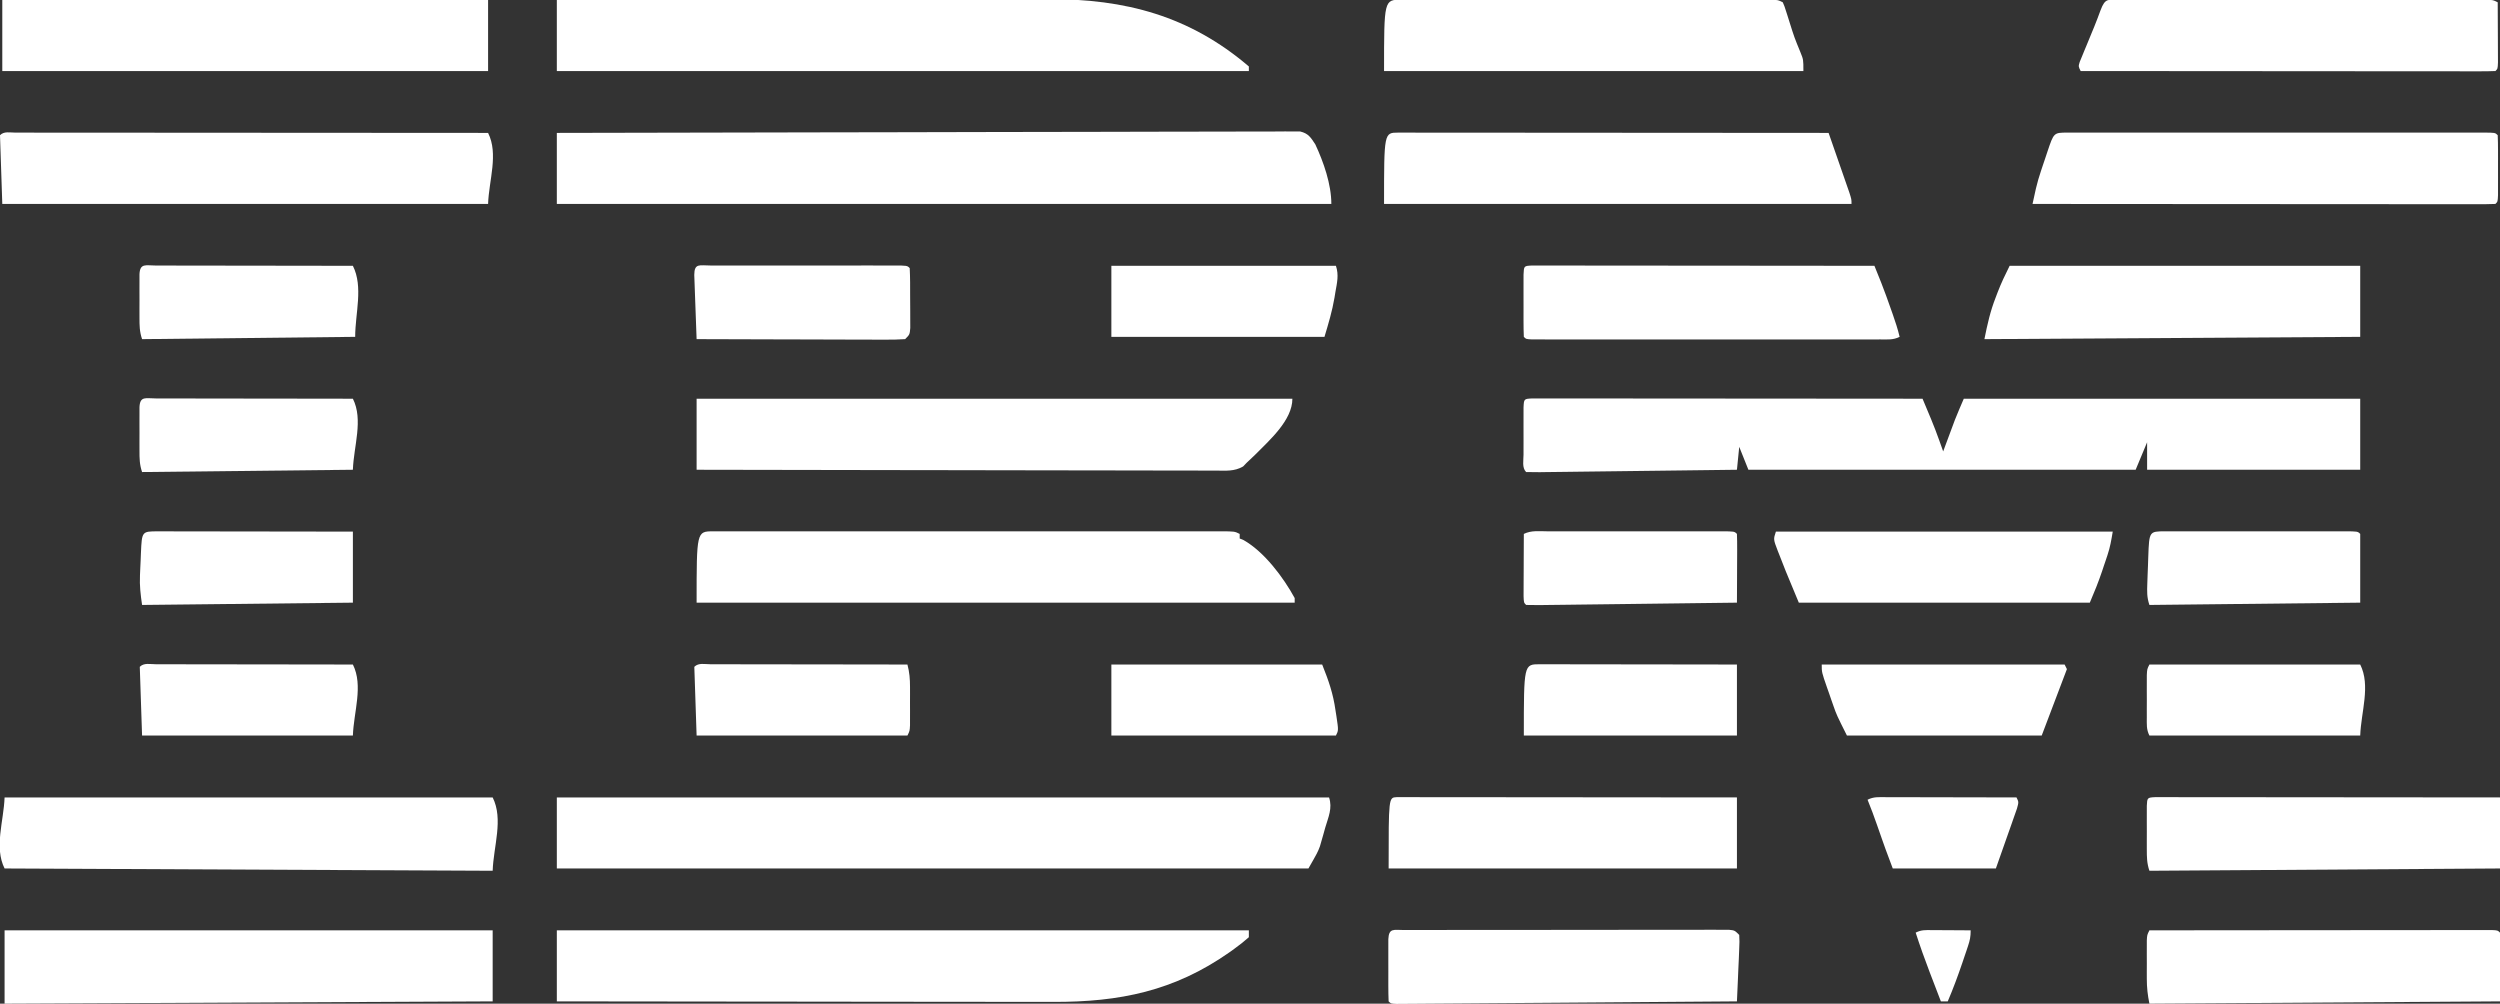
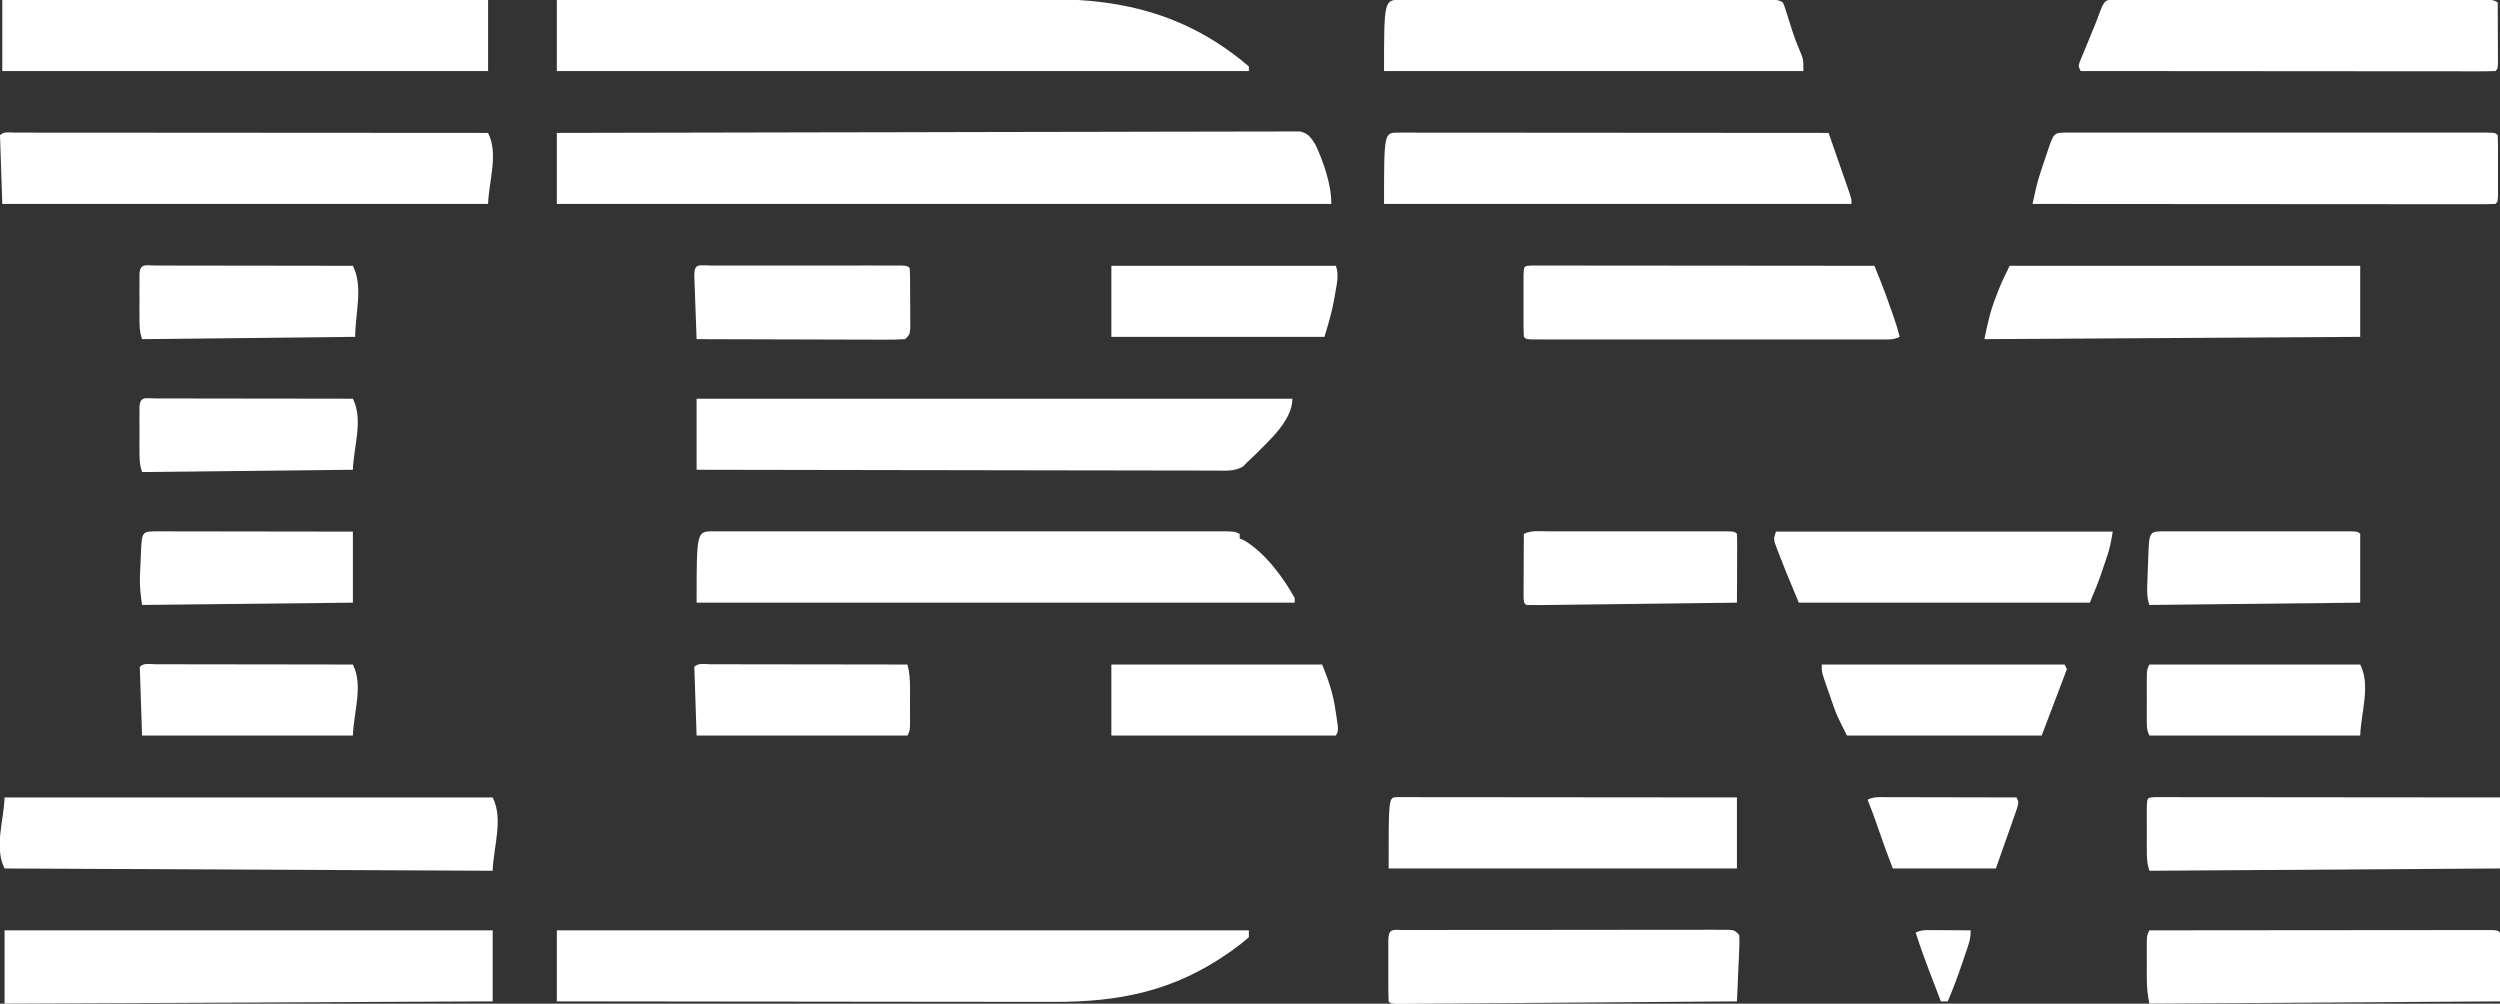
<svg xmlns="http://www.w3.org/2000/svg" version="1.1" width="1091" height="438">
  <rect width="100%" height="100%" fill="#333333" stroke="none" />
-   <path d="M0 0 C1.275 0.001 2.55 0.002 3.863 0.003 C4.57 0.002 5.278 0.001 6.007 0 C8.394 -0.001 10.782 0.004 13.17 0.01 C14.874 0.01 16.579 0.01 18.283 0.009 C22.926 0.009 27.568 0.015 32.21 0.022 C37.056 0.028 41.902 0.028 46.748 0.03 C55.932 0.033 65.115 0.041 74.298 0.051 C84.75 0.062 95.202 0.068 105.655 0.073 C127.161 0.083 148.668 0.101 170.175 0.123 C170.981 2.048 171.786 3.974 172.59 5.899 C173.262 7.508 173.262 7.508 173.948 9.149 C175.206 12.198 176.383 15.264 177.488 18.373 C177.814 19.286 178.14 20.198 178.476 21.139 C178.707 21.794 178.937 22.448 179.175 23.123 C179.773 21.512 179.773 21.512 180.382 19.869 C180.917 18.433 181.452 16.997 181.988 15.561 C182.249 14.856 182.51 14.152 182.779 13.426 C183.04 12.726 183.301 12.027 183.57 11.307 C183.923 10.356 183.923 10.356 184.284 9.386 C185.511 6.27 186.856 3.201 188.175 0.123 C245.265 0.123 302.355 0.123 361.175 0.123 C361.175 10.353 361.175 20.583 361.175 31.123 C330.485 31.123 299.795 31.123 268.175 31.123 C268.175 27.163 268.175 23.203 268.175 19.123 C266.525 23.083 264.875 27.043 263.175 31.123 C207.405 31.123 151.635 31.123 94.175 31.123 C92.855 27.823 91.535 24.523 90.175 21.123 C89.845 24.423 89.515 27.723 89.175 31.123 C77.197 31.277 65.219 31.425 53.241 31.566 C47.68 31.632 42.118 31.699 36.557 31.771 C31.195 31.84 25.833 31.905 20.471 31.966 C18.42 31.99 16.37 32.016 14.319 32.044 C11.457 32.082 8.596 32.114 5.734 32.145 C4.877 32.158 4.021 32.171 3.138 32.184 C1.15 32.202 -0.838 32.168 -2.825 32.123 C-4.708 30.24 -3.955 27.004 -3.958 24.498 C-3.959 23.836 -3.96 23.174 -3.961 22.492 C-3.961 21.09 -3.959 19.687 -3.955 18.285 C-3.95 16.132 -3.955 13.979 -3.962 11.826 C-3.961 10.467 -3.96 9.107 -3.958 7.748 C-3.957 6.503 -3.955 5.258 -3.954 3.975 C-3.781 0.165 -3.781 0.165 0 0 Z " fill="#FFFFFF" transform="translate(668.825,173.877)" />
-   <path d="M0 0 C111.21 0 222.42 0 337 0 C338.566 4.699 336.672 8.603 335.312 13.25 C335.055 14.179 334.798 15.109 334.533 16.066 C334.271 16.978 334.009 17.889 333.738 18.828 C333.501 19.652 333.265 20.476 333.021 21.325 C332 24 332 24 328 31 C219.76 31 111.52 31 0 31 C0 20.77 0 10.54 0 0 Z " fill="#FFFFFF" transform="translate(243,348)" />
  <path d="M0 0 C41.59 -0.113 83.179 -0.203 124.769 -0.255 C129.676 -0.262 134.583 -0.268 139.49 -0.275 C140.467 -0.276 141.444 -0.277 142.45 -0.279 C158.281 -0.3 174.111 -0.34 189.942 -0.386 C206.178 -0.432 222.414 -0.46 238.65 -0.47 C248.674 -0.477 258.697 -0.499 268.721 -0.54 C275.588 -0.566 282.456 -0.574 289.324 -0.568 C293.29 -0.564 297.255 -0.569 301.221 -0.596 C304.85 -0.62 308.478 -0.622 312.106 -0.604 C314.046 -0.601 315.986 -0.623 317.925 -0.645 C319.072 -0.635 320.219 -0.625 321.401 -0.615 C322.393 -0.617 323.385 -0.619 324.406 -0.621 C327.992 0.238 329.014 1.983 331 5 C334.612 12.698 338 22.452 338 31 C226.46 31 114.92 31 0 31 C0 20.77 0 10.54 0 0 Z " fill="#FFFFFF" transform="translate(243,58)" />
  <path d="M0 0 C99.66 0 199.32 0 302 0 C302 0.99 302 1.98 302 3 C299.896 4.868 297.843 6.496 295.562 8.125 C294.889 8.609 294.215 9.094 293.521 9.593 C269.447 26.488 245.593 31.324 216.606 31.227 C214.24 31.226 211.874 31.227 209.508 31.228 C203.112 31.229 196.716 31.217 190.32 31.203 C184.305 31.192 178.29 31.19 172.274 31.187 C160.368 31.183 148.462 31.17 136.556 31.151 C124.997 31.132 113.438 31.118 101.88 31.11 C101.166 31.109 100.452 31.109 99.717 31.108 C96.136 31.106 92.555 31.103 88.974 31.101 C59.316 31.08 29.658 31.044 0 31 C0 20.77 0 10.54 0 0 Z " fill="#FFFFFF" transform="translate(243,406)" />
  <path d="M0 0 C29.614 -0.068 59.228 -0.122 88.843 -0.153 C92.348 -0.157 95.854 -0.161 99.359 -0.165 C100.406 -0.166 100.406 -0.166 101.474 -0.167 C112.735 -0.18 123.997 -0.204 135.258 -0.231 C146.835 -0.26 158.412 -0.276 169.99 -0.282 C176.483 -0.286 182.977 -0.295 189.47 -0.317 C195.596 -0.338 201.721 -0.344 207.847 -0.339 C210.082 -0.34 212.317 -0.346 214.552 -0.358 C248.03 -0.523 276.174 6.941 302 29 C302 29.66 302 30.32 302 31 C202.34 31 102.68 31 0 31 C0 20.77 0 10.54 0 0 Z " fill="#FFFFFF" transform="translate(243,0)" />
  <path d="M0 0 C85.8 0 171.6 0 260 0 C260 9.44 249.894 18.2 243.688 24.5 C242.483 25.692 241.255 26.861 240 28 C239.497 28.522 238.994 29.043 238.476 29.581 C234.632 31.784 230.915 31.403 226.56 31.361 C225.109 31.365 225.109 31.365 223.629 31.369 C220.38 31.373 217.131 31.357 213.882 31.341 C211.556 31.34 209.23 31.34 206.905 31.342 C200.583 31.343 194.261 31.325 187.939 31.304 C182.004 31.287 176.069 31.284 170.134 31.281 C158.379 31.275 146.624 31.255 134.868 31.226 C123.449 31.199 112.03 31.178 100.61 31.165 C99.906 31.164 99.203 31.163 98.477 31.162 C94.946 31.158 91.415 31.155 87.884 31.151 C58.589 31.12 29.295 31.066 0 31 C0 20.77 0 10.54 0 0 Z " fill="#FFFFFF" transform="translate(304,174)" />
  <path d="M0 0 C0.906 0.002 1.812 0.004 2.746 0.007 C3.701 0.005 4.656 0.004 5.64 0.002 C8.866 -0.002 12.092 0.001 15.318 0.004 C17.62 0.003 19.923 0.001 22.225 -0.001 C28.497 -0.006 34.77 -0.004 41.043 -0.001 C47.592 0.002 54.142 -0 60.691 -0.002 C72.399 -0.004 84.106 -0.001 95.814 0.004 C106.438 0.009 117.061 0.008 127.684 0.003 C140.008 -0.002 152.331 -0.004 164.655 -0.001 C171.183 0.001 177.711 0.001 184.239 -0.003 C190.376 -0.005 196.513 -0.003 202.65 0.002 C204.908 0.004 207.167 0.003 209.425 0.001 C212.496 -0.002 215.567 0.002 218.638 0.007 C219.542 0.005 220.446 0.002 221.378 0 C227.527 0.02 227.527 0.02 229.756 1.134 C229.756 1.794 229.756 2.454 229.756 3.134 C230.313 3.361 230.869 3.587 231.443 3.821 C240.496 8.959 248.824 20.092 253.756 29.134 C253.756 29.794 253.756 30.454 253.756 31.134 C167.626 31.134 81.496 31.134 -7.244 31.134 C-7.244 0.023 -7.244 0.023 0 0 Z " fill="#FFFFFF" transform="translate(311.244,231.866)" />
  <path d="M0 0 C70.29 0 140.58 0 213 0 C217.77 9.541 213.355 21.339 213 32 C142.71 31.67 72.42 31.34 0 31 C-4.621 21.758 -0.356 10.327 0 0 Z " fill="#FFFFFF" transform="translate(2,348)" />
  <path d="M0 0 C70.29 0 140.58 0 213 0 C213 10.23 213 20.46 213 31 C142.71 31.33 72.42 31.66 0 32 C0 21.44 0 10.88 0 0 Z " fill="#FFFFFF" transform="translate(2,406)" />
  <path d="M0 0 C0.822 0.003 1.644 0.006 2.491 0.009 C3.357 0.008 4.224 0.007 5.117 0.006 C8.043 0.005 10.97 0.01 13.897 0.016 C15.985 0.016 18.074 0.016 20.163 0.015 C25.853 0.015 31.543 0.021 37.233 0.028 C43.172 0.034 49.111 0.035 55.05 0.036 C66.305 0.039 77.56 0.047 88.815 0.057 C101.625 0.068 114.435 0.074 127.245 0.079 C153.604 0.089 179.963 0.107 206.322 0.129 C210.943 9.371 206.678 20.802 206.322 31.129 C136.362 31.129 66.402 31.129 -5.678 31.129 C-6.008 21.229 -6.338 11.329 -6.678 1.129 C-4.873 -0.676 -2.403 0.006 0 0 Z " fill="#FFFFFF" transform="translate(6.678,57.871)" />
  <path d="M0 0 C69.96 0 139.92 0 212 0 C212 10.23 212 20.46 212 31 C142.04 31 72.08 31 0 31 C0 20.77 0 10.54 0 0 Z " fill="#FFFFFF" transform="translate(1,0)" />
  <path d="M0 0 C0.748 0.003 1.496 0.006 2.267 0.009 C3.45 0.008 3.45 0.008 4.658 0.006 C7.322 0.005 9.986 0.01 12.65 0.016 C14.551 0.016 16.453 0.016 18.355 0.015 C23.534 0.015 28.714 0.021 33.893 0.028 C39.3 0.034 44.706 0.035 50.113 0.036 C60.359 0.039 70.605 0.047 80.85 0.057 C92.512 0.068 104.173 0.074 115.834 0.079 C139.829 0.089 163.824 0.107 187.82 0.129 C189.248 4.221 190.672 8.315 192.092 12.409 C192.576 13.803 193.061 15.196 193.547 16.588 C194.245 18.588 194.939 20.589 195.632 22.59 C196.051 23.794 196.47 24.999 196.902 26.24 C197.82 29.129 197.82 29.129 197.82 31.129 C130.5 31.129 63.18 31.129 -6.18 31.129 C-6.18 0.018 -6.18 0.018 0 0 Z " fill="#FFFFFF" transform="translate(610.18,57.871)" />
  <path d="M0 0 C1.115 0.003 1.115 0.003 2.253 0.007 C3.429 0.004 3.429 0.004 4.629 0.002 C7.277 -0.002 9.925 0.001 12.573 0.004 C14.463 0.003 16.353 0.001 18.243 -0.001 C23.392 -0.006 28.541 -0.004 33.689 -0.001 C39.065 0.002 44.44 -0 49.815 -0.002 C58.844 -0.004 67.873 -0.001 76.902 0.003 C87.357 0.009 97.812 0.007 108.266 0.002 C117.225 -0.003 126.184 -0.004 135.143 -0.001 C140.501 0.001 145.859 0.001 151.218 -0.003 C156.254 -0.005 161.29 -0.003 166.326 0.002 C168.18 0.004 170.034 0.003 171.889 0.001 C174.408 -0.002 176.928 0.002 179.448 0.007 C180.191 0.005 180.935 0.002 181.701 0 C186.736 0.02 186.736 0.02 187.85 1.134 C187.95 3.267 187.981 5.404 187.983 7.54 C187.984 8.841 187.986 10.141 187.987 11.481 C187.985 12.162 187.983 12.843 187.981 13.544 C187.975 15.625 187.981 17.705 187.987 19.786 C187.985 21.737 187.985 21.737 187.983 23.727 C187.982 24.931 187.981 26.134 187.98 27.374 C187.85 30.134 187.85 30.134 186.85 31.134 C184.245 31.232 181.667 31.264 179.061 31.254 C177.823 31.255 177.823 31.255 176.559 31.257 C173.771 31.258 170.982 31.253 168.194 31.247 C166.204 31.247 164.213 31.247 162.223 31.248 C156.802 31.248 151.381 31.242 145.959 31.235 C140.3 31.229 134.642 31.228 128.983 31.227 C118.259 31.224 107.535 31.216 96.811 31.206 C84.606 31.195 72.4 31.189 60.195 31.184 C35.08 31.174 9.965 31.156 -15.15 31.134 C-14.835 29.695 -14.519 28.256 -14.203 26.817 C-14.027 26.016 -13.852 25.215 -13.671 24.389 C-13.066 21.773 -12.31 19.242 -11.458 16.696 C-11.001 15.325 -11.001 15.325 -10.534 13.927 C-10.222 13.005 -9.909 12.083 -9.587 11.134 C-9.112 9.705 -9.112 9.705 -8.628 8.247 C-5.865 0.023 -5.865 0.023 0 0 Z " fill="#FFFFFF" transform="translate(902.15,57.866)" />
  <path d="M0 0 C1.047 -0.002 1.047 -0.002 2.114 -0.005 C4.47 -0.009 6.825 -0.006 9.18 -0.002 C10.862 -0.004 12.544 -0.006 14.225 -0.008 C18.806 -0.012 23.386 -0.011 27.967 -0.007 C32.75 -0.005 37.534 -0.007 42.318 -0.009 C50.354 -0.011 58.39 -0.008 66.426 -0.003 C75.728 0.002 85.029 0 94.331 -0.005 C102.304 -0.01 110.276 -0.01 118.249 -0.008 C123.017 -0.006 127.784 -0.006 132.552 -0.009 C137.034 -0.012 141.517 -0.01 145.999 -0.004 C147.648 -0.003 149.296 -0.003 150.945 -0.006 C153.189 -0.008 155.432 -0.005 157.676 0 C159.563 0.001 159.563 0.001 161.488 0.001 C164.401 0.127 164.401 0.127 166.401 1.127 C167.132 2.782 167.132 2.782 167.804 4.916 C168.054 5.693 168.305 6.471 168.563 7.272 C168.819 8.09 169.075 8.909 169.339 9.752 C171.44 16.43 171.44 16.43 174.093 22.9 C175.401 26.127 175.401 26.127 175.401 31.127 C115.011 31.127 54.621 31.127 -7.599 31.127 C-7.599 0.002 -7.599 0.002 0 0 Z " fill="#FFFFFF" transform="translate(611.599,-0.127)" />
  <path d="M0 0 C1.034 -0.002 1.034 -0.002 2.09 -0.005 C4.417 -0.009 6.745 -0.006 9.073 -0.002 C10.735 -0.004 12.397 -0.006 14.058 -0.008 C18.585 -0.012 23.112 -0.011 27.639 -0.007 C32.367 -0.005 37.094 -0.007 41.822 -0.009 C49.764 -0.011 57.706 -0.008 65.647 -0.003 C74.84 0.002 84.033 0 93.225 -0.005 C101.104 -0.01 108.984 -0.01 116.863 -0.008 C121.575 -0.006 126.287 -0.006 130.998 -0.009 C135.428 -0.012 139.858 -0.01 144.288 -0.004 C145.917 -0.003 147.546 -0.003 149.176 -0.006 C151.393 -0.008 153.61 -0.005 155.828 0 C157.071 0 158.314 0.001 159.595 0.001 C162.477 0.127 162.477 0.127 164.477 1.127 C164.502 5.239 164.52 9.35 164.532 13.462 C164.537 14.862 164.544 16.262 164.553 17.661 C164.565 19.669 164.57 21.678 164.575 23.686 C164.58 24.895 164.585 26.105 164.591 27.351 C164.477 30.127 164.477 30.127 163.477 31.127 C161.137 31.225 158.826 31.257 156.486 31.247 C155.746 31.248 155.006 31.249 154.243 31.25 C151.745 31.251 149.247 31.246 146.749 31.241 C144.965 31.24 143.182 31.24 141.398 31.241 C136.541 31.241 131.684 31.235 126.827 31.228 C121.757 31.222 116.686 31.222 111.616 31.22 C102.008 31.217 92.399 31.209 82.791 31.199 C71.855 31.188 60.92 31.182 49.984 31.177 C27.482 31.167 4.979 31.149 -17.523 31.127 C-18.523 29.127 -18.523 29.127 -17.949 27.191 C-17.628 26.414 -17.307 25.638 -16.976 24.838 C-16.625 23.978 -16.275 23.118 -15.913 22.232 C-15.537 21.331 -15.161 20.43 -14.773 19.502 C-14.048 17.739 -13.324 15.976 -12.601 14.213 C-12.248 13.359 -11.896 12.506 -11.532 11.626 C-10.584 9.278 -9.691 6.918 -8.82 4.541 C-6.763 -0.872 -5.629 0.002 0 0 Z " fill="#FFFFFF" transform="translate(925.523,-0.127)" />
  <path d="M0 0 C50.49 0 100.98 0 153 0 C153 10.23 153 20.46 153 31 C71.82 31.495 71.82 31.495 -11 32 C-9.692 25.458 -8.449 19.833 -6.062 13.75 C-5.684 12.748 -5.684 12.748 -5.299 11.727 C-3.735 7.647 -1.975 3.949 0 0 Z " fill="#FFFFFF" transform="translate(877,116)" />
  <path d="M0 0 C1.12 0.001 2.24 0.002 3.394 0.003 C5.314 0.001 5.314 0.001 7.274 -0.001 C8.706 0.002 10.138 0.006 11.57 0.01 C13.067 0.01 14.565 0.01 16.063 0.009 C20.141 0.009 24.219 0.015 28.298 0.022 C32.555 0.028 36.813 0.028 41.07 0.03 C49.138 0.033 57.206 0.041 65.273 0.051 C74.456 0.062 83.638 0.068 92.821 0.073 C111.715 0.083 130.609 0.101 149.503 0.123 C150.136 1.694 150.768 3.266 151.399 4.838 C151.751 5.714 152.103 6.589 152.465 7.491 C153.965 11.295 155.34 15.139 156.691 18.998 C156.95 19.73 157.21 20.462 157.478 21.217 C158.631 24.496 159.698 27.743 160.503 31.123 C157.677 32.536 155.319 32.249 152.157 32.25 C151.499 32.252 150.84 32.253 150.162 32.255 C147.945 32.259 145.729 32.256 143.513 32.252 C141.928 32.254 140.343 32.256 138.758 32.258 C134.446 32.262 130.134 32.261 125.823 32.257 C121.319 32.255 116.815 32.257 112.311 32.259 C104.748 32.261 97.184 32.258 89.621 32.253 C80.864 32.248 72.107 32.25 63.35 32.255 C55.843 32.26 48.337 32.26 40.83 32.258 C36.342 32.256 31.853 32.256 27.364 32.259 C23.146 32.262 18.928 32.26 14.71 32.254 C13.158 32.253 11.605 32.254 10.053 32.256 C7.943 32.258 5.832 32.255 3.722 32.25 C2.538 32.25 1.355 32.249 0.135 32.249 C-2.497 32.123 -2.497 32.123 -3.497 31.123 C-3.597 28.917 -3.628 26.707 -3.63 24.498 C-3.631 23.836 -3.632 23.174 -3.633 22.492 C-3.633 21.09 -3.631 19.687 -3.627 18.285 C-3.622 16.132 -3.627 13.979 -3.634 11.826 C-3.633 10.467 -3.632 9.107 -3.63 7.748 C-3.629 6.503 -3.627 5.258 -3.626 3.975 C-3.454 0.17 -3.454 0.17 0 0 Z " fill="#FFFFFF" transform="translate(668.497,115.877)" />
  <path d="M0 0 C1.127 0.001 2.255 0.002 3.416 0.003 C4.705 0.001 5.994 0 7.321 -0.001 C8.763 0.002 10.204 0.006 11.646 0.01 C13.153 0.01 14.661 0.01 16.168 0.009 C20.274 0.009 24.379 0.015 28.484 0.022 C32.77 0.028 37.055 0.028 41.341 0.03 C49.461 0.033 57.582 0.041 65.703 0.051 C74.946 0.062 84.189 0.068 93.432 0.073 C112.45 0.083 131.469 0.102 150.487 0.123 C150.487 10.353 150.487 20.583 150.487 31.123 C99.997 31.453 49.507 31.783 -2.513 32.123 C-3.626 28.784 -3.642 26.257 -3.645 22.74 C-3.647 20.867 -3.647 20.867 -3.649 18.955 C-3.645 17.649 -3.641 16.343 -3.638 14.998 C-3.641 13.684 -3.645 12.371 -3.649 11.018 C-3.648 9.771 -3.647 8.525 -3.645 7.24 C-3.644 6.092 -3.643 4.943 -3.642 3.759 C-3.472 0.289 -3.459 0.169 0 0 Z " fill="#FFFFFF" transform="translate(940.513,347.877)" />
  <path d="M0 0 C19.801 -0.023 39.602 -0.041 59.403 -0.052 C68.597 -0.057 77.79 -0.064 86.983 -0.075 C94.993 -0.085 103.003 -0.092 111.013 -0.094 C115.257 -0.095 119.501 -0.098 123.744 -0.106 C127.734 -0.112 131.724 -0.115 135.714 -0.113 C137.182 -0.113 138.651 -0.115 140.12 -0.119 C142.116 -0.124 144.113 -0.122 146.109 -0.12 C147.229 -0.121 148.349 -0.122 149.503 -0.123 C152 0 152 0 153 1 C153 10.9 153 20.8 153 31 C102.51 31.33 52.02 31.66 0 32 C-0.783 28.083 -1.128 25.037 -1.133 21.113 C-1.134 20.01 -1.135 18.908 -1.137 17.771 C-1.133 16.63 -1.129 15.489 -1.125 14.312 C-1.129 13.159 -1.133 12.006 -1.137 10.818 C-1.135 9.719 -1.134 8.621 -1.133 7.488 C-1.132 6.483 -1.131 5.478 -1.129 4.443 C-1 2 -1 2 0 0 Z " fill="#FFFFFF" transform="translate(938,406)" />
  <path d="M0 0 C1.669 0.001 1.669 0.001 3.372 0.003 C4.643 0.001 5.915 0 7.226 -0.001 C8.648 0.002 10.071 0.006 11.494 0.01 C12.981 0.01 14.469 0.01 15.957 0.009 C20.008 0.009 24.06 0.015 28.111 0.022 C32.341 0.028 36.57 0.028 40.8 0.03 C48.814 0.033 56.829 0.041 64.844 0.051 C73.965 0.062 83.087 0.068 92.209 0.073 C110.979 0.083 129.749 0.102 148.519 0.123 C148.519 10.353 148.519 20.583 148.519 31.123 C98.359 31.123 48.199 31.123 -3.481 31.123 C-3.481 0.173 -3.481 0.173 0 0 Z " fill="#FFFFFF" transform="translate(609.481,347.877)" />
  <path d="M0 0 C1.261 -0.004 2.521 -0.009 3.82 -0.013 C5.23 -0.013 6.64 -0.012 8.05 -0.012 C9.525 -0.015 10.999 -0.018 12.474 -0.022 C16.491 -0.031 20.507 -0.033 24.524 -0.034 C27.871 -0.034 31.219 -0.038 34.566 -0.042 C42.461 -0.05 50.356 -0.052 58.251 -0.052 C66.408 -0.051 74.564 -0.062 82.72 -0.077 C89.712 -0.09 96.704 -0.096 103.696 -0.095 C107.877 -0.095 112.058 -0.098 116.238 -0.108 C120.169 -0.118 124.1 -0.118 128.03 -0.111 C129.476 -0.11 130.922 -0.112 132.367 -0.118 C134.335 -0.126 136.303 -0.12 138.27 -0.114 C139.925 -0.114 139.925 -0.114 141.613 -0.115 C144.199 0.134 144.199 0.134 146.199 2.134 C146.334 5.023 146.334 5.023 146.175 8.673 C146.124 9.975 146.072 11.277 146.019 12.618 C145.954 13.998 145.889 15.379 145.824 16.759 C145.765 18.147 145.708 19.535 145.652 20.923 C145.51 24.327 145.358 27.73 145.199 31.134 C125.528 31.287 105.857 31.436 86.187 31.577 C77.054 31.642 67.921 31.71 58.788 31.782 C50.831 31.845 42.874 31.904 34.917 31.959 C30.701 31.988 26.485 32.019 22.269 32.054 C18.305 32.087 14.342 32.116 10.378 32.14 C8.919 32.15 7.46 32.162 6.002 32.176 C4.018 32.194 2.035 32.205 0.051 32.216 C-1.061 32.224 -2.174 32.233 -3.32 32.241 C-5.801 32.134 -5.801 32.134 -6.801 31.134 C-6.902 28.927 -6.932 26.717 -6.934 24.509 C-6.935 23.847 -6.936 23.185 -6.937 22.502 C-6.938 21.1 -6.936 19.698 -6.932 18.296 C-6.926 16.143 -6.932 13.99 -6.938 11.837 C-6.937 10.477 -6.936 9.118 -6.934 7.759 C-6.933 6.513 -6.932 5.268 -6.931 3.985 C-6.703 -1.035 -4.495 0.007 0 0 Z " fill="#FFFFFF" transform="translate(612.801,405.866)" />
  <path d="M0 0 C48.51 0 97.02 0 147 0 C146.373 3.764 145.868 6.775 144.695 10.277 C144.441 11.039 144.187 11.8 143.926 12.584 C143.529 13.749 143.529 13.749 143.125 14.938 C142.868 15.71 142.612 16.483 142.348 17.279 C140.762 21.992 138.973 26.396 137 31 C95.09 31 53.18 31 10 31 C3.84 16.216 3.84 16.216 1.625 10.438 C1.353 9.754 1.081 9.07 0.801 8.365 C-1.116 3.348 -1.116 3.348 0 0 Z " fill="#FFFFFF" transform="translate(775,232)" />
  <path d="M0 0 C34.98 0 69.96 0 106 0 C106.495 0.99 106.495 0.99 107 2 C103.37 11.57 99.74 21.14 96 31 C67.95 31 39.9 31 11 31 C6.493 21.986 6.493 21.986 5.078 17.949 C4.775 17.086 4.472 16.223 4.16 15.334 C3.86 14.461 3.559 13.587 3.25 12.688 C2.934 11.795 2.618 10.902 2.293 9.982 C0 3.386 0 3.386 0 0 Z " fill="#FFFFFF" transform="translate(795,290)" />
  <path d="M0 0 C32.34 0 64.68 0 98 0 C99.352 4.055 98.469 7.456 97.75 11.562 C97.628 12.324 97.505 13.085 97.379 13.869 C96.364 19.841 94.77 25.101 93 31 C62.31 31 31.62 31 0 31 C0 20.77 0 10.54 0 0 Z " fill="#FFFFFF" transform="translate(485,116)" />
  <path d="M0 0 C30.36 0 60.72 0 92 0 C94.829 7.072 96.786 12.682 97.812 20 C97.946 20.844 98.079 21.689 98.217 22.559 C99.139 28.722 99.139 28.722 98 31 C65.66 31 33.32 31 0 31 C0 20.77 0 10.54 0 0 Z " fill="#FFFFFF" transform="translate(485,290)" />
  <path d="M0 0 C1.283 0.003 1.283 0.003 2.591 0.006 C3.935 0.004 3.935 0.004 5.306 0.001 C8.283 -0.004 11.259 -0.001 14.236 0.003 C16.295 0.002 18.353 0.001 20.412 -0 C24.733 -0.002 29.054 0 33.375 0.005 C38.928 0.011 44.48 0.008 50.032 0.002 C54.285 -0.002 58.538 -0.001 62.792 0.002 C64.839 0.002 66.887 0.002 68.935 -0.001 C71.792 -0.003 74.649 0.001 77.505 0.006 C78.36 0.004 79.215 0.002 80.096 0 C85.934 0.021 85.934 0.021 87.048 1.136 C87.266 5.251 87.234 9.37 87.234 13.491 C87.236 15.561 87.254 17.63 87.273 19.7 C87.275 20.997 87.277 22.295 87.279 23.632 C87.283 24.83 87.287 26.028 87.291 27.262 C87.048 30.136 87.048 30.136 85.048 32.136 C82.156 32.324 79.36 32.387 76.468 32.363 C75.58 32.363 74.692 32.363 73.777 32.363 C70.834 32.362 67.89 32.346 64.947 32.331 C62.909 32.327 60.872 32.324 58.835 32.322 C53.465 32.315 48.096 32.295 42.727 32.273 C37.251 32.252 31.774 32.243 26.298 32.233 C15.548 32.212 4.798 32.178 -5.952 32.136 C-6.119 27.739 -6.28 23.343 -6.434 18.946 C-6.487 17.449 -6.543 15.952 -6.6 14.456 C-6.682 12.309 -6.757 10.162 -6.831 8.014 C-6.878 6.721 -6.925 5.427 -6.973 4.095 C-6.935 -1.132 -4.613 0.017 0 0 Z " fill="#FFFFFF" transform="translate(309.952,115.864)" />
-   <path d="M0 0 C0.857 0.004 1.713 0.007 2.596 0.011 C3.493 0.011 4.391 0.011 5.316 0.01 C8.297 0.011 11.278 0.019 14.26 0.027 C16.321 0.029 18.382 0.03 20.443 0.031 C25.88 0.035 31.317 0.045 36.754 0.056 C42.297 0.066 47.84 0.071 53.383 0.076 C64.268 0.086 75.152 0.104 86.037 0.124 C86.037 10.354 86.037 20.584 86.037 31.124 C55.347 31.124 24.657 31.124 -6.963 31.124 C-6.963 0.012 -6.963 0.012 0 0 Z " fill="#FFFFFF" transform="translate(671.963,289.876)" />
  <path d="M0 0 C1.315 -0.003 1.315 -0.003 2.656 -0.005 C5.562 -0.01 8.469 -0.007 11.375 -0.003 C13.387 -0.004 15.4 -0.005 17.412 -0.006 C21.633 -0.008 25.854 -0.006 30.075 -0.001 C35.498 0.005 40.922 0.001 46.345 -0.005 C50.501 -0.008 54.657 -0.007 58.814 -0.004 C60.814 -0.004 62.814 -0.005 64.815 -0.007 C67.604 -0.009 70.394 -0.006 73.184 0 C74.018 -0.002 74.853 -0.004 75.713 -0.006 C81.413 0.015 81.413 0.015 82.527 1.129 C82.615 3.348 82.634 5.569 82.625 7.79 C82.623 8.454 82.622 9.118 82.62 9.803 C82.615 11.933 82.602 14.062 82.59 16.192 C82.585 17.633 82.58 19.073 82.576 20.514 C82.565 24.053 82.548 27.591 82.527 31.129 C70.549 31.283 58.571 31.431 46.593 31.572 C41.032 31.638 35.47 31.706 29.909 31.778 C24.547 31.847 19.185 31.911 13.823 31.972 C11.772 31.996 9.721 32.022 7.671 32.05 C4.809 32.088 1.948 32.12 -0.914 32.151 C-1.771 32.164 -2.627 32.177 -3.51 32.19 C-5.498 32.208 -7.486 32.175 -9.473 32.129 C-10.473 31.129 -10.473 31.129 -10.586 28.262 C-10.581 27.01 -10.576 25.759 -10.571 24.469 C-10.569 23.805 -10.568 23.14 -10.566 22.456 C-10.561 20.326 -10.548 18.197 -10.535 16.067 C-10.53 14.626 -10.526 13.185 -10.522 11.745 C-10.511 8.206 -10.493 4.668 -10.473 1.129 C-7.204 -0.505 -3.592 -0.009 0 0 Z " fill="#FFFFFF" transform="translate(675.473,231.871)" />
  <path d="M0 0 C0.857 0.004 1.713 0.007 2.596 0.011 C3.493 0.011 4.391 0.011 5.316 0.01 C8.297 0.011 11.278 0.019 14.26 0.027 C16.321 0.029 18.382 0.03 20.443 0.031 C25.88 0.035 31.317 0.045 36.754 0.056 C42.297 0.066 47.84 0.071 53.383 0.076 C64.268 0.086 75.152 0.103 86.037 0.124 C86.938 3.477 87.166 6.431 87.17 9.913 C87.171 11.019 87.173 12.126 87.174 13.265 C87.17 14.415 87.166 15.565 87.162 16.749 C87.166 17.907 87.17 19.065 87.174 20.257 C87.173 21.361 87.171 22.464 87.17 23.601 C87.169 24.612 87.168 25.624 87.167 26.666 C87.037 29.124 87.037 29.124 86.037 31.124 C55.677 31.124 25.317 31.124 -5.963 31.124 C-6.293 21.224 -6.623 11.324 -6.963 1.124 C-5.107 -0.731 -2.469 0.004 0 0 Z " fill="#FFFFFF" transform="translate(309.963,289.876)" />
  <path d="M0 0 C30.36 0 60.72 0 92 0 C96.621 9.242 92.356 20.673 92 31 C61.64 31 31.28 31 0 31 C-1.373 28.255 -1.13 26.038 -1.133 22.969 C-1.134 21.766 -1.135 20.563 -1.137 19.324 C-1.133 18.062 -1.129 16.8 -1.125 15.5 C-1.129 14.238 -1.133 12.976 -1.137 11.676 C-1.135 10.473 -1.134 9.27 -1.133 8.031 C-1.132 6.923 -1.131 5.815 -1.129 4.674 C-1 2 -1 2 0 0 Z " fill="#FFFFFF" transform="translate(938,290)" />
  <path d="M0 0 C0.857 0.004 1.713 0.007 2.596 0.011 C3.493 0.011 4.391 0.011 5.316 0.01 C8.297 0.011 11.278 0.019 14.26 0.027 C16.321 0.029 18.382 0.03 20.443 0.031 C25.88 0.035 31.317 0.045 36.754 0.056 C42.297 0.066 47.84 0.071 53.383 0.076 C64.268 0.086 75.152 0.103 86.037 0.124 C90.661 9.372 87.037 20.786 87.037 31.124 C41.002 31.619 41.002 31.619 -5.963 32.124 C-7.076 28.785 -7.092 26.258 -7.096 22.742 C-7.098 20.868 -7.098 20.868 -7.1 18.956 C-7.096 17.651 -7.092 16.345 -7.088 14.999 C-7.092 13.686 -7.096 12.372 -7.1 11.019 C-7.098 9.772 -7.097 8.526 -7.096 7.242 C-7.095 6.093 -7.093 4.944 -7.092 3.761 C-6.851 -1.152 -4.304 0.008 0 0 Z " fill="#FFFFFF" transform="translate(67.963,115.876)" />
  <path d="M0 0 C0.857 0.004 1.713 0.007 2.596 0.011 C3.493 0.011 4.391 0.011 5.316 0.01 C8.297 0.011 11.278 0.019 14.26 0.027 C16.321 0.029 18.382 0.03 20.443 0.031 C25.88 0.035 31.317 0.045 36.754 0.056 C42.297 0.066 47.84 0.071 53.383 0.076 C64.268 0.086 75.152 0.103 86.037 0.124 C90.658 9.367 86.393 20.797 86.037 31.124 C40.497 31.619 40.497 31.619 -5.963 32.124 C-7.076 28.785 -7.092 26.258 -7.096 22.742 C-7.098 20.868 -7.098 20.868 -7.1 18.956 C-7.096 17.651 -7.092 16.345 -7.088 14.999 C-7.092 13.686 -7.096 12.372 -7.1 11.019 C-7.098 9.772 -7.097 8.526 -7.096 7.242 C-7.095 6.093 -7.093 4.944 -7.092 3.761 C-6.851 -1.152 -4.304 0.008 0 0 Z " fill="#FFFFFF" transform="translate(67.963,173.876)" />
  <path d="M0 0 C0.857 0.004 1.713 0.007 2.596 0.011 C3.493 0.011 4.391 0.011 5.316 0.01 C8.297 0.011 11.278 0.019 14.26 0.027 C16.321 0.029 18.382 0.03 20.443 0.031 C25.88 0.035 31.317 0.045 36.754 0.056 C42.297 0.066 47.84 0.071 53.383 0.076 C64.268 0.086 75.152 0.103 86.037 0.124 C90.658 9.367 86.393 20.797 86.037 31.124 C55.677 31.124 25.317 31.124 -5.963 31.124 C-6.293 21.224 -6.623 11.324 -6.963 1.124 C-5.107 -0.731 -2.469 0.004 0 0 Z " fill="#FFFFFF" transform="translate(67.963,289.876)" />
  <path d="M0 0 C0.847 0.004 1.695 0.007 2.568 0.011 C3.899 0.011 3.899 0.011 5.258 0.01 C8.207 0.011 11.156 0.019 14.105 0.027 C16.143 0.029 18.182 0.03 20.221 0.031 C25.598 0.035 30.976 0.045 36.353 0.056 C41.836 0.066 47.319 0.071 52.802 0.076 C63.568 0.086 74.334 0.104 85.101 0.124 C85.101 10.354 85.101 20.584 85.101 31.124 C39.561 31.619 39.561 31.619 -6.899 32.124 C-7.575 27.397 -8.009 23.835 -7.813 19.226 C-7.77 18.17 -7.726 17.114 -7.681 16.027 C-7.629 14.945 -7.578 13.864 -7.524 12.749 C-7.481 11.645 -7.437 10.54 -7.392 9.402 C-6.976 0.013 -6.976 0.013 0 0 Z " fill="#FFFFFF" transform="translate(68.899,231.876)" />
  <path d="M0 0 C0.836 0.002 1.673 0.004 2.535 0.006 C3.849 0.004 3.849 0.004 5.19 0.001 C8.102 -0.004 11.013 -0.001 13.925 0.003 C15.939 0.002 17.953 0.001 19.967 -0 C24.194 -0.002 28.421 0 32.648 0.005 C38.079 0.011 43.51 0.008 48.941 0.002 C53.102 -0.002 57.262 -0.001 61.423 0.002 C63.426 0.002 65.429 0.002 67.432 -0.001 C70.227 -0.003 73.021 0.001 75.816 0.006 C77.07 0.003 77.07 0.003 78.35 0 C84.061 0.021 84.061 0.021 85.175 1.136 C85.175 11.036 85.175 20.936 85.175 31.136 C39.635 31.631 39.635 31.631 -6.825 32.136 C-7.957 28.738 -7.866 26.327 -7.739 22.753 C-7.695 21.504 -7.651 20.255 -7.606 18.968 C-7.555 17.662 -7.503 16.356 -7.45 15.011 C-7.406 13.697 -7.362 12.383 -7.317 11.03 C-6.907 0.026 -6.907 0.026 0 0 Z " fill="#FFFFFF" transform="translate(944.825,231.864)" />
  <path d="M0 0 C1.261 0 2.522 0 3.822 0 C5.203 0.005 6.585 0.011 7.966 0.016 C9.376 0.018 10.786 0.019 12.195 0.02 C15.907 0.024 19.619 0.034 23.331 0.045 C27.119 0.055 30.906 0.06 34.693 0.065 C42.125 0.075 49.557 0.092 56.99 0.114 C57.99 2.114 57.99 2.114 57.185 5.003 C56.549 6.809 56.549 6.809 55.9 8.653 C55.491 9.825 55.083 10.998 54.662 12.206 C53.865 14.45 53.865 14.45 53.052 16.739 C50.546 23.854 50.546 23.854 47.99 31.114 C33.14 31.114 18.29 31.114 2.99 31.114 C-0.378 22.132 -0.378 22.132 -1.545 18.789 C-1.797 18.071 -2.049 17.352 -2.309 16.612 C-2.822 15.143 -3.335 13.674 -3.848 12.205 C-5.157 8.473 -6.502 4.772 -8.01 1.114 C-5.264 -0.26 -3.074 -0.006 0 0 Z " fill="#FFFFFF" transform="translate(823.01,347.886)" />
  <path d="M0 0 C0.986 0.003 1.972 0.006 2.988 0.01 C4.021 0.018 5.053 0.027 6.117 0.035 C7.678 0.042 7.678 0.042 9.27 0.049 C11.844 0.061 14.418 0.077 16.992 0.098 C16.992 2.866 16.68 4.409 15.82 6.977 C15.444 8.105 15.444 8.105 15.061 9.256 C14.791 10.05 14.521 10.843 14.242 11.66 C13.971 12.466 13.699 13.272 13.419 14.103 C11.466 19.847 9.376 25.517 6.992 31.098 C6.002 31.098 5.012 31.098 3.992 31.098 C2.718 27.786 1.449 24.473 0.18 21.16 C-0.177 20.234 -0.533 19.308 -0.9 18.354 C-3.083 12.645 -5.134 6.915 -7.008 1.098 C-4.503 -0.155 -2.799 -0.016 0 0 Z " fill="#FFFFFF" transform="translate(843.008,405.902)" />
  <path d="" fill="#FFFFFF" transform="translate(0,0)" />
  <path d="" fill="#FFFFFF" transform="translate(0,0)" />
  <path d="" fill="#FFFFFF" transform="translate(0,0)" />
  <path d="" fill="#FFFFFF" transform="translate(0,0)" />
  <path d="" fill="#FFFFFF" transform="translate(0,0)" />
  <path d="" fill="#FFFFFF" transform="translate(0,0)" />
  <path d="" fill="#FFFFFF" transform="translate(0,0)" />
</svg>